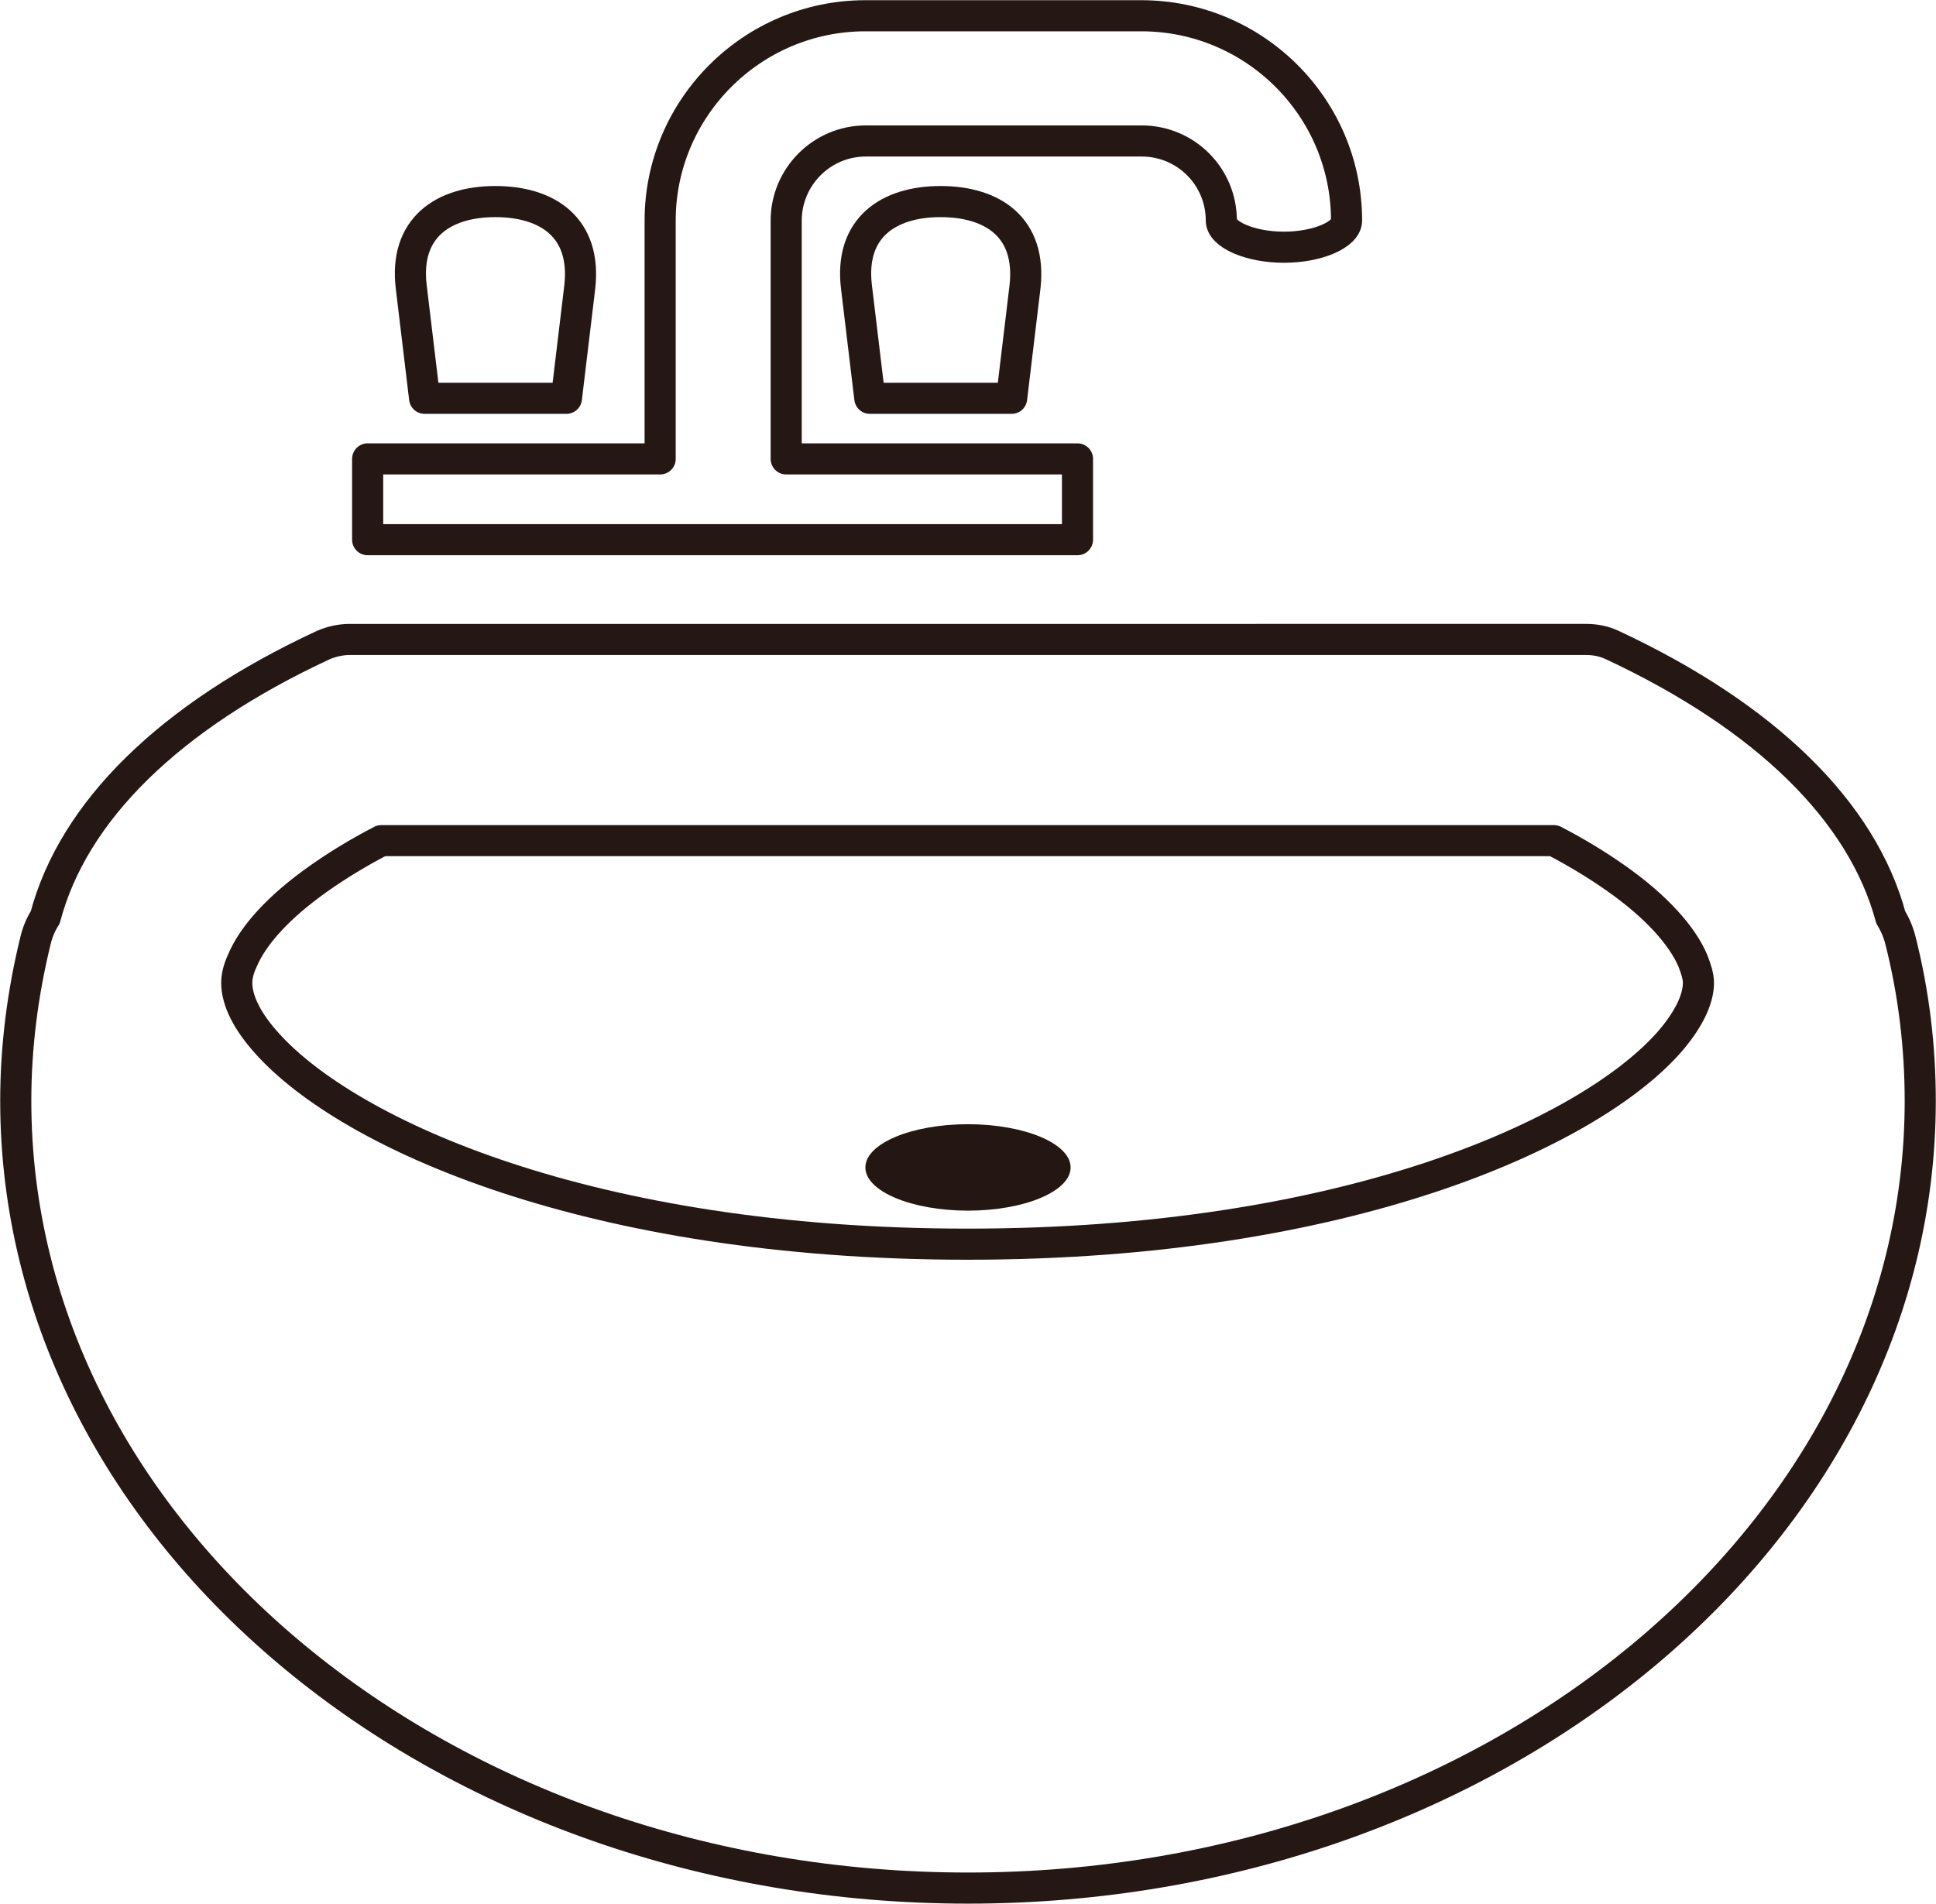
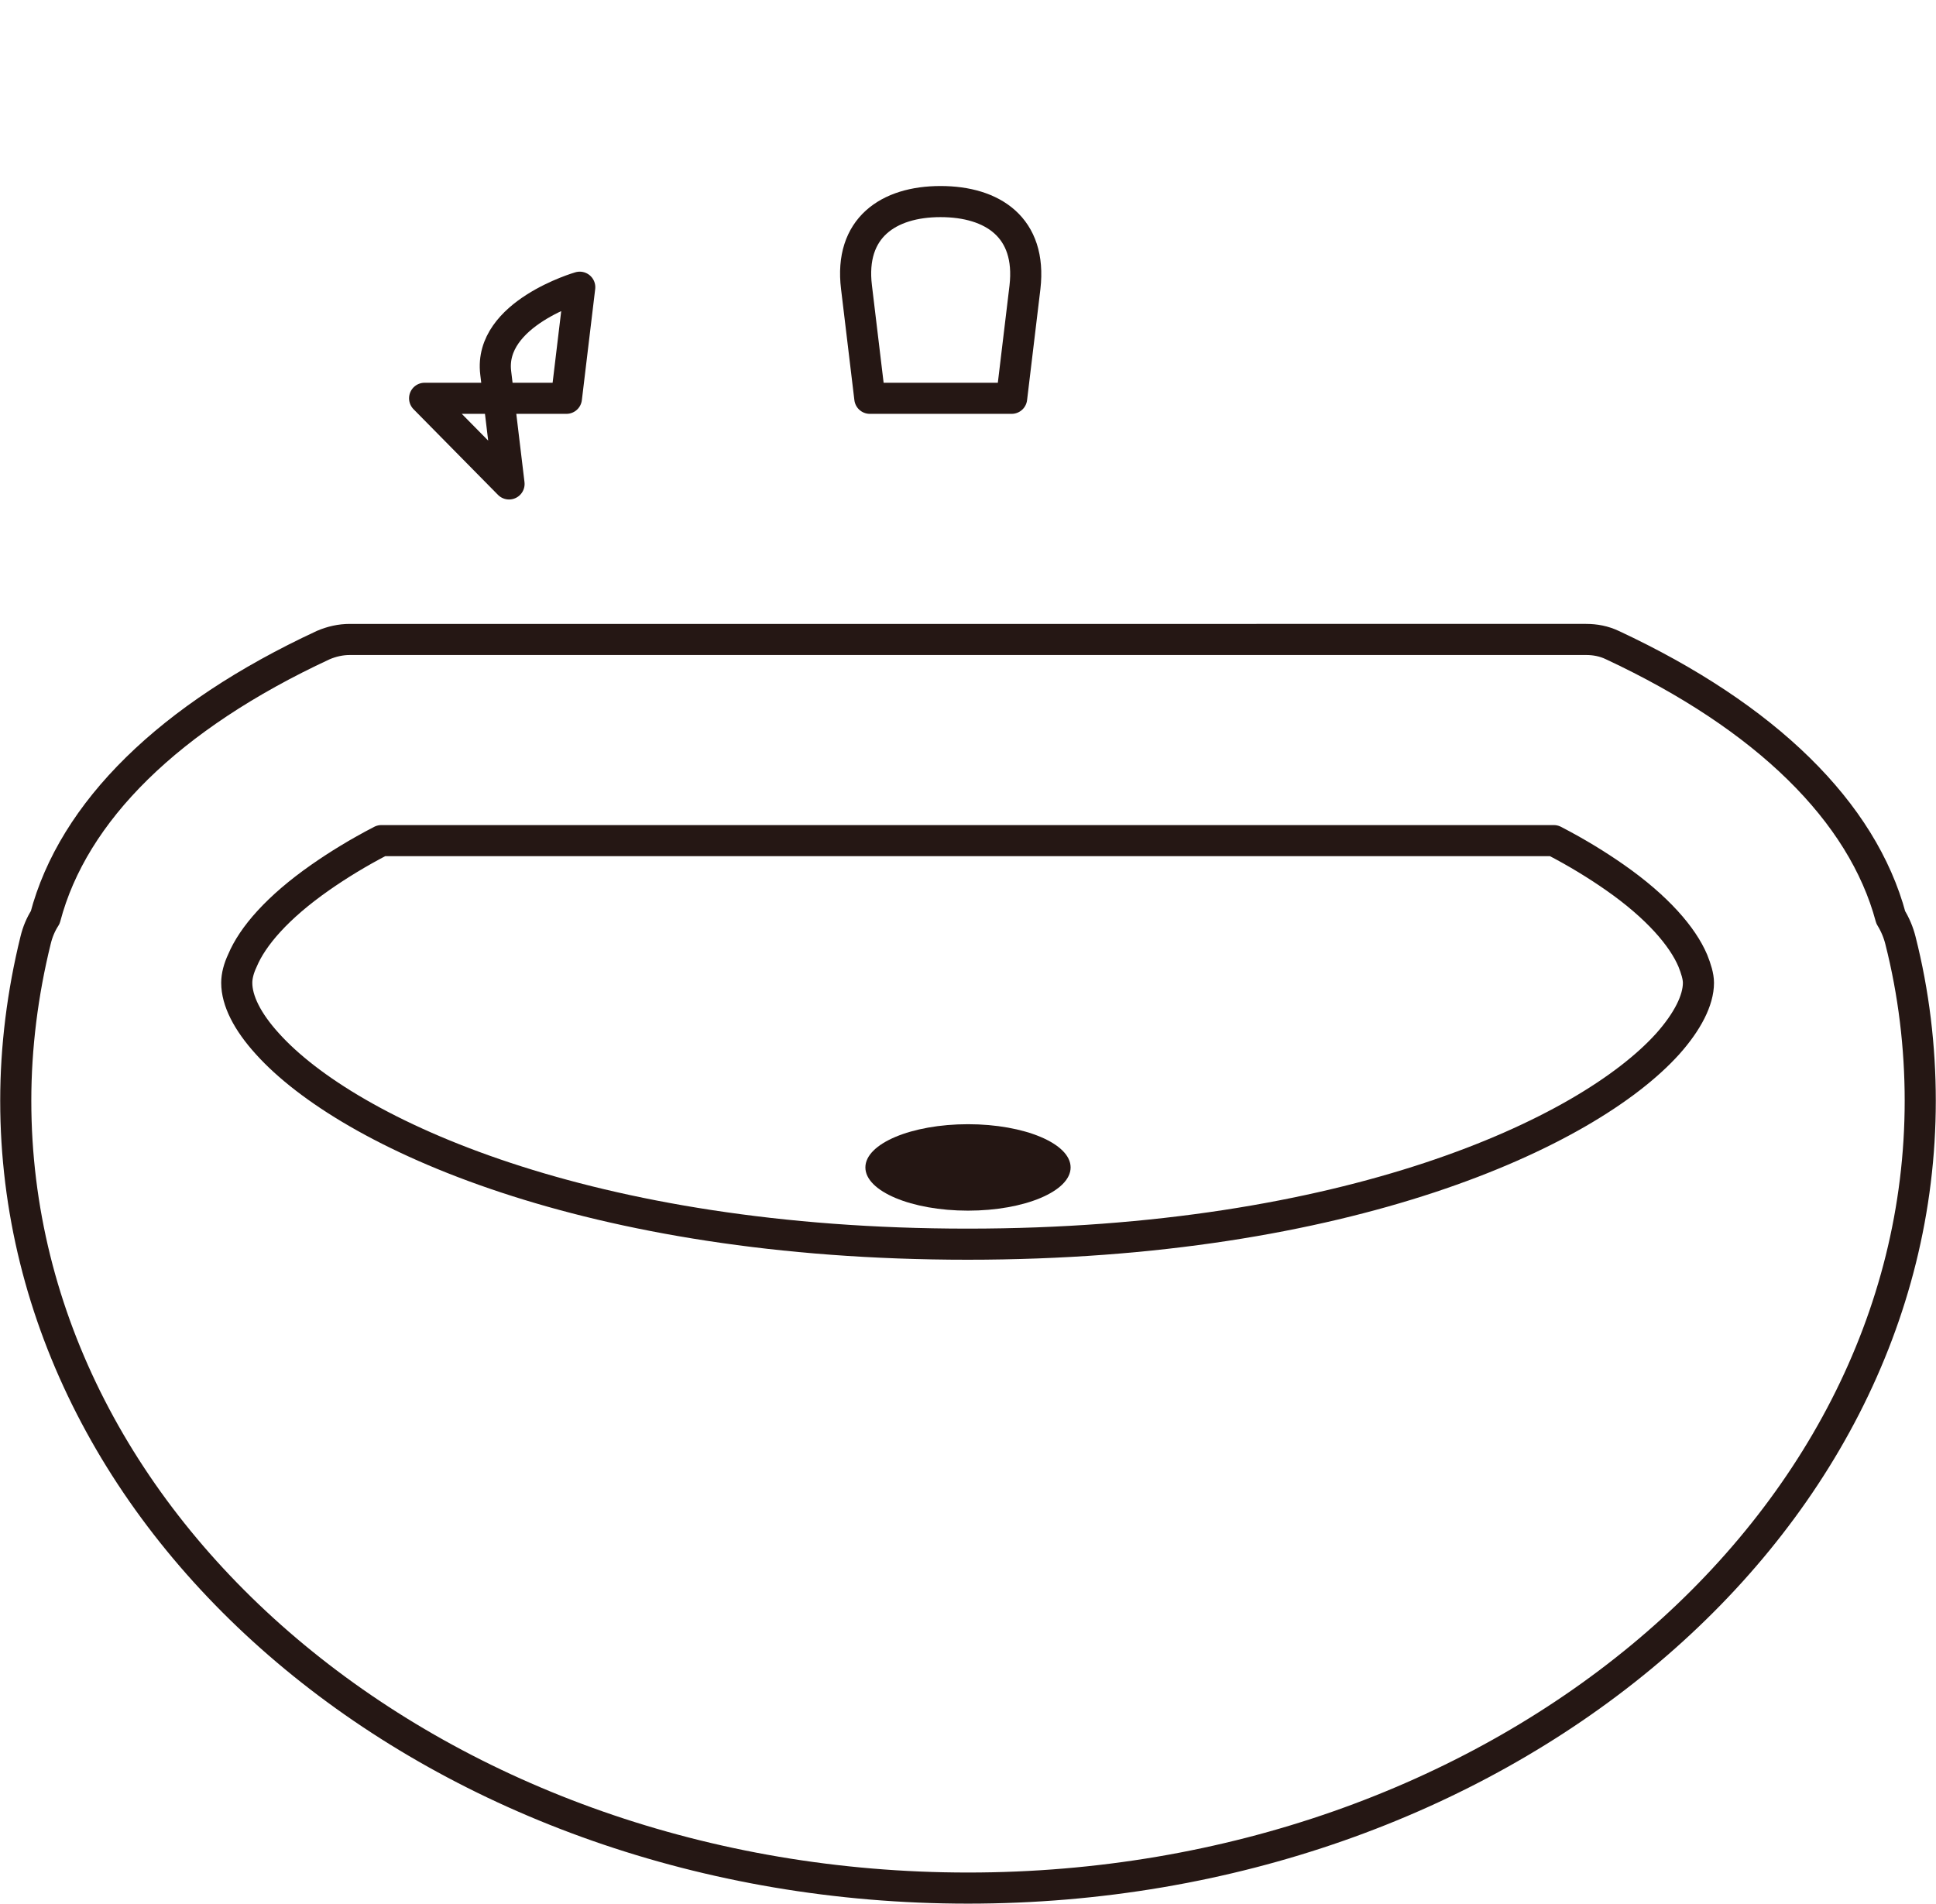
<svg xmlns="http://www.w3.org/2000/svg" id="_レイヤー_2" viewBox="0 0 47.92 47.13">
  <defs>
    <style>.cls-1{fill:#241613;}.cls-2{fill:none;stroke:#251714;stroke-linecap:round;stroke-linejoin:round;stroke-width:.77px;}</style>
  </defs>
  <g id="_レイヤー_1-2">
    <g>
      <path class="cls-2" d="M47.04,23.28c-.05-.2-.13-.39-.24-.57-.7-2.61-3.08-4.96-6.89-6.74-.21-.1-.43-.14-.65-.14H8.66c-.23,0-.45,.05-.66,.14-3.81,1.77-6.19,4.12-6.88,6.74-.11,.17-.19,.36-.24,.57-.32,1.3-.49,2.64-.49,3.97,0,10.75,10.57,19.49,23.57,19.49s23.57-8.75,23.57-19.49c0-1.33-.16-2.67-.49-3.97Zm-39.11-1.56c.43-.3,.93-.61,1.51-.91h29.02c.58,.3,1.08,.61,1.51,.91,1.06,.74,1.68,1.47,1.93,2.06,.08,.2,.14,.39,.14,.55,0,.43-.27,.96-.76,1.51-2,2.22-7.95,4.96-17.33,4.96s-15.33-2.74-17.33-4.96c-.5-.55-.76-1.07-.76-1.51,0-.17,.05-.36,.14-.55,.25-.6,.87-1.32,1.93-2.06Z" />
      <path class="cls-1" d="M23.96,29.97c1.4,0,2.54-.48,2.54-1.07s-1.14-1.07-2.54-1.07-2.54,.48-2.54,1.07,1.14,1.07,2.54,1.07" />
      <path class="cls-2" d="M21.53,9.86h3.51l.33-2.75c.17-1.48-.8-2.12-2.09-2.12s-2.26,.65-2.08,2.12l.33,2.75Z" />
-       <path class="cls-2" d="M10.51,9.86h3.51l.33-2.75c.17-1.48-.8-2.12-2.09-2.12s-2.26,.65-2.08,2.12l.33,2.75Z" />
-       <path class="cls-2" d="M26.67,11.36h-7.21V5.46c0-1.08,.88-1.97,1.97-1.97h6.83c1.09,0,1.97,.88,1.97,1.97,0,.34,.7,.66,1.55,.66s1.55-.32,1.55-.66c0-2.8-2.28-5.07-5.08-5.07h-6.83c-2.8,0-5.08,2.28-5.08,5.07v5.9h-7.24v2H26.67v-2Z" />
+       <path class="cls-2" d="M10.51,9.86h3.51l.33-2.75s-2.26,.65-2.08,2.12l.33,2.75Z" />
    </g>
  </g>
</svg>